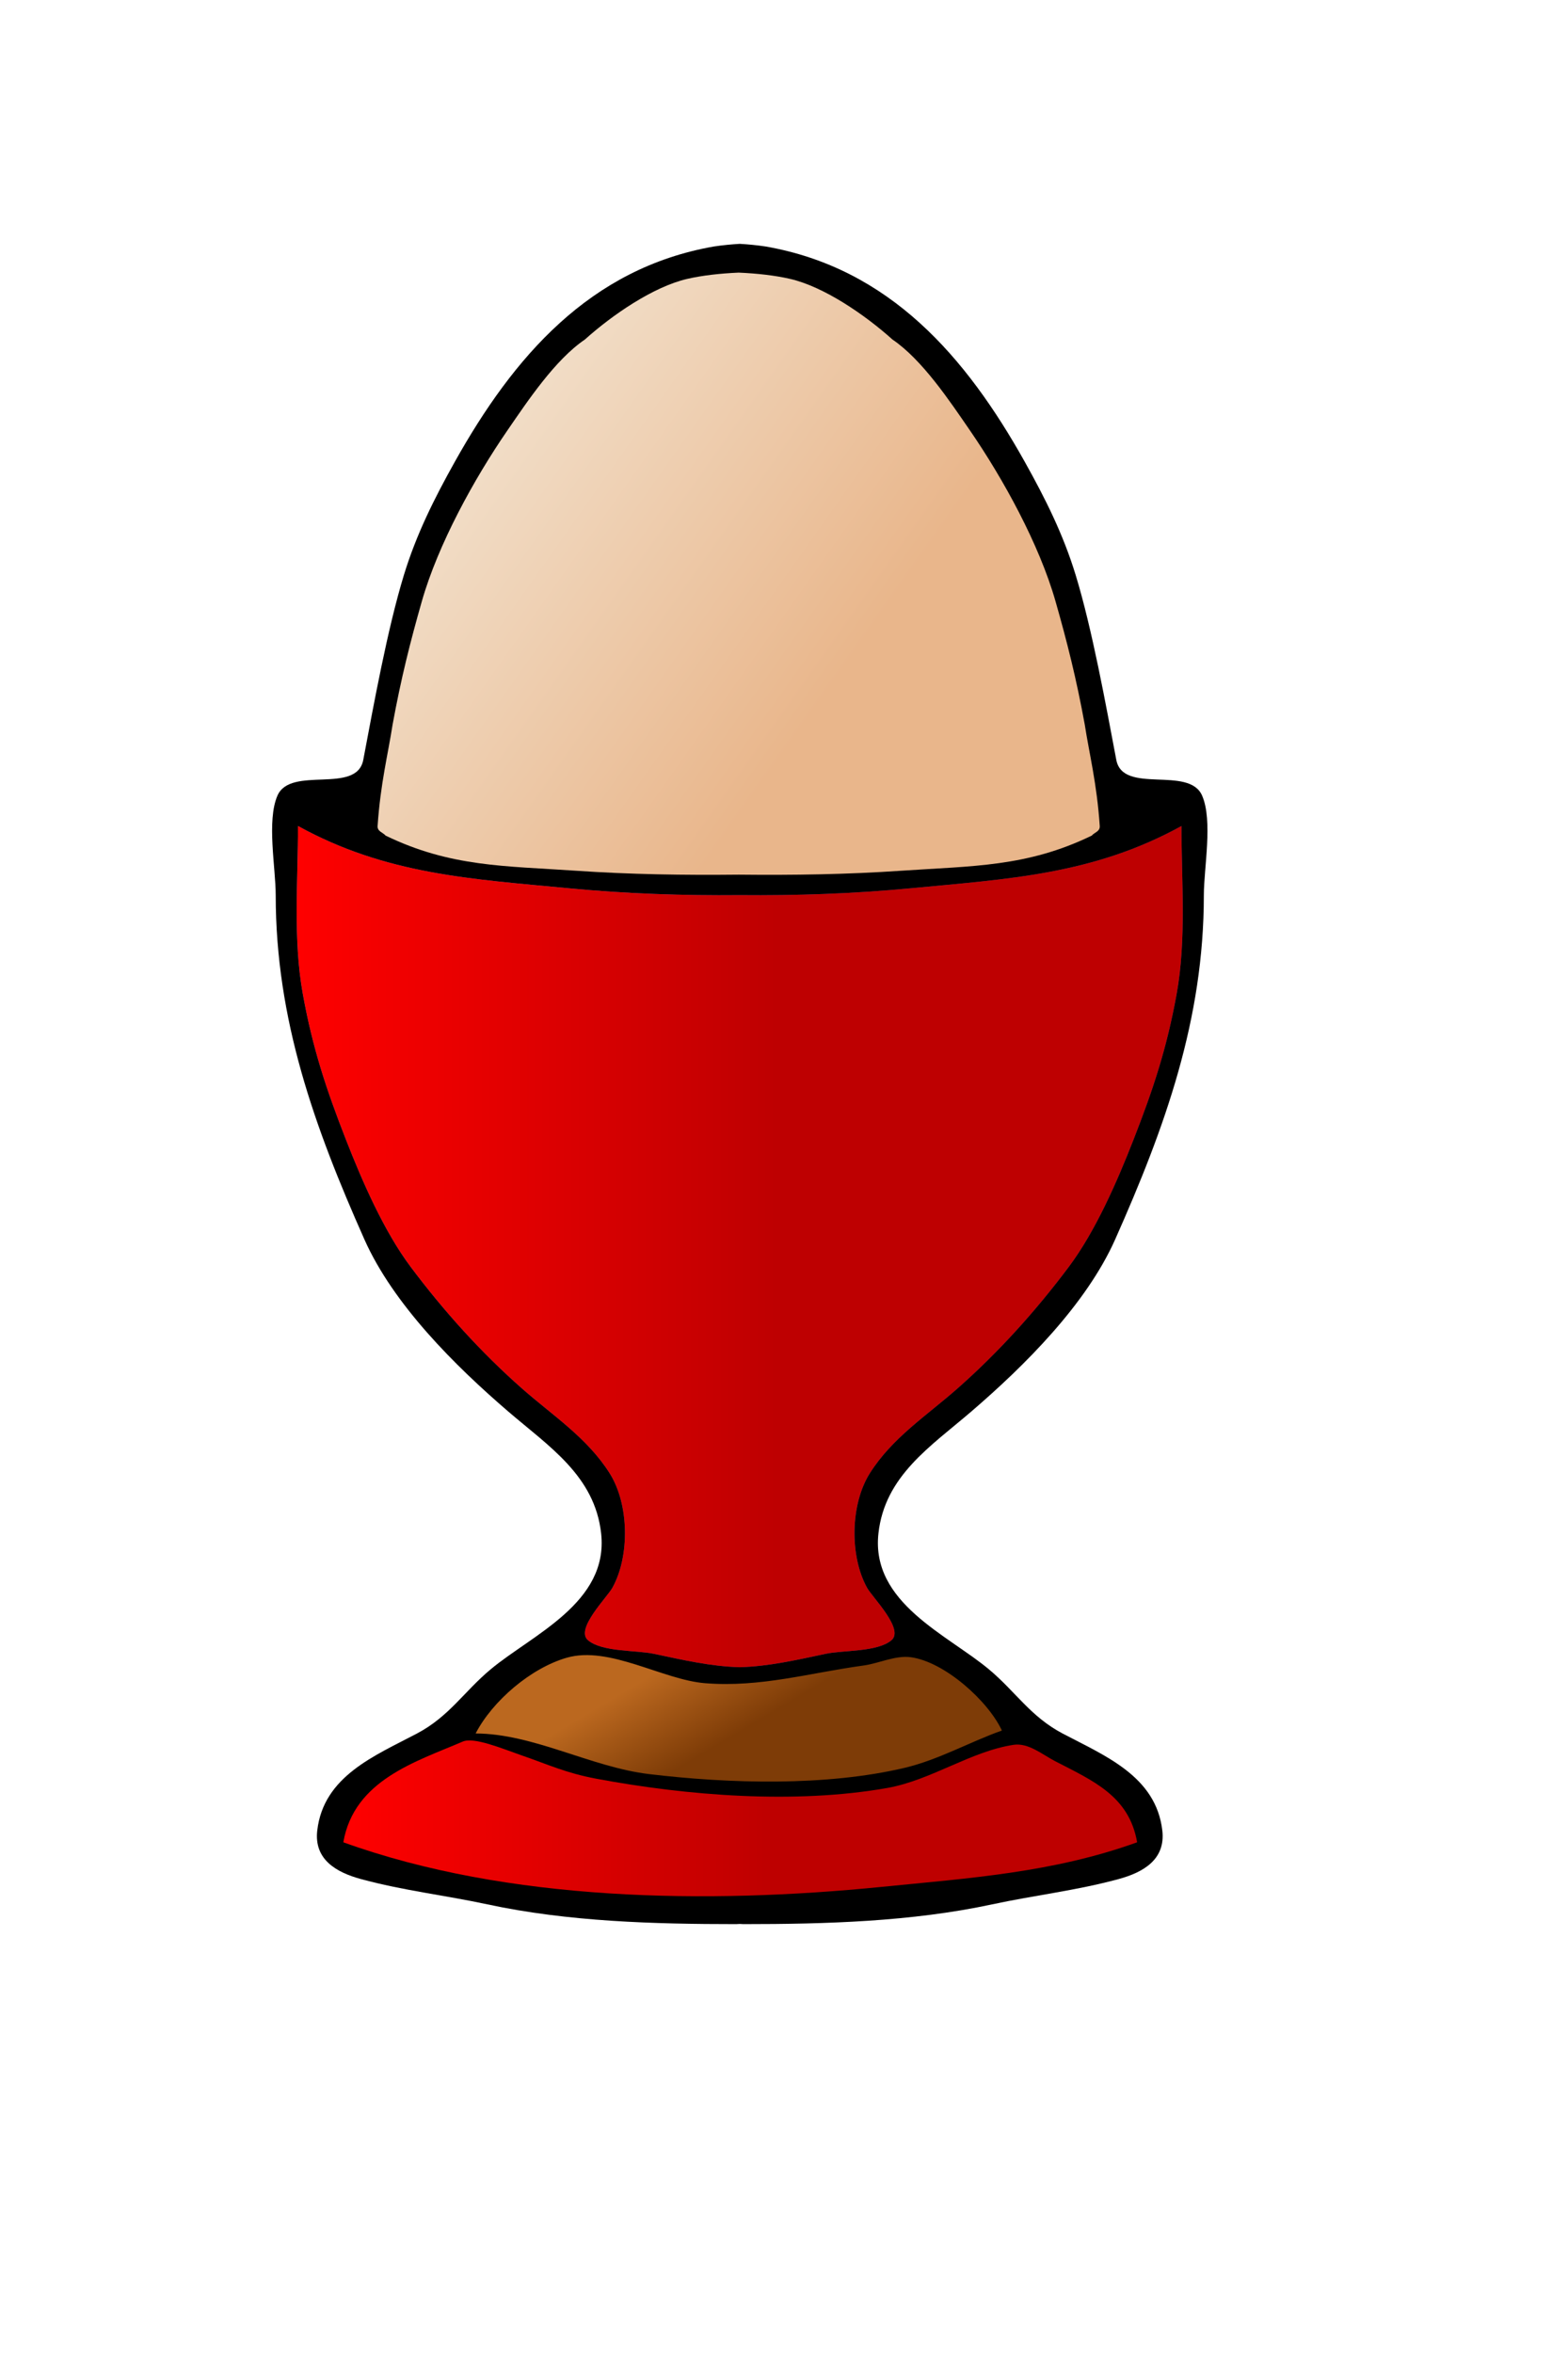
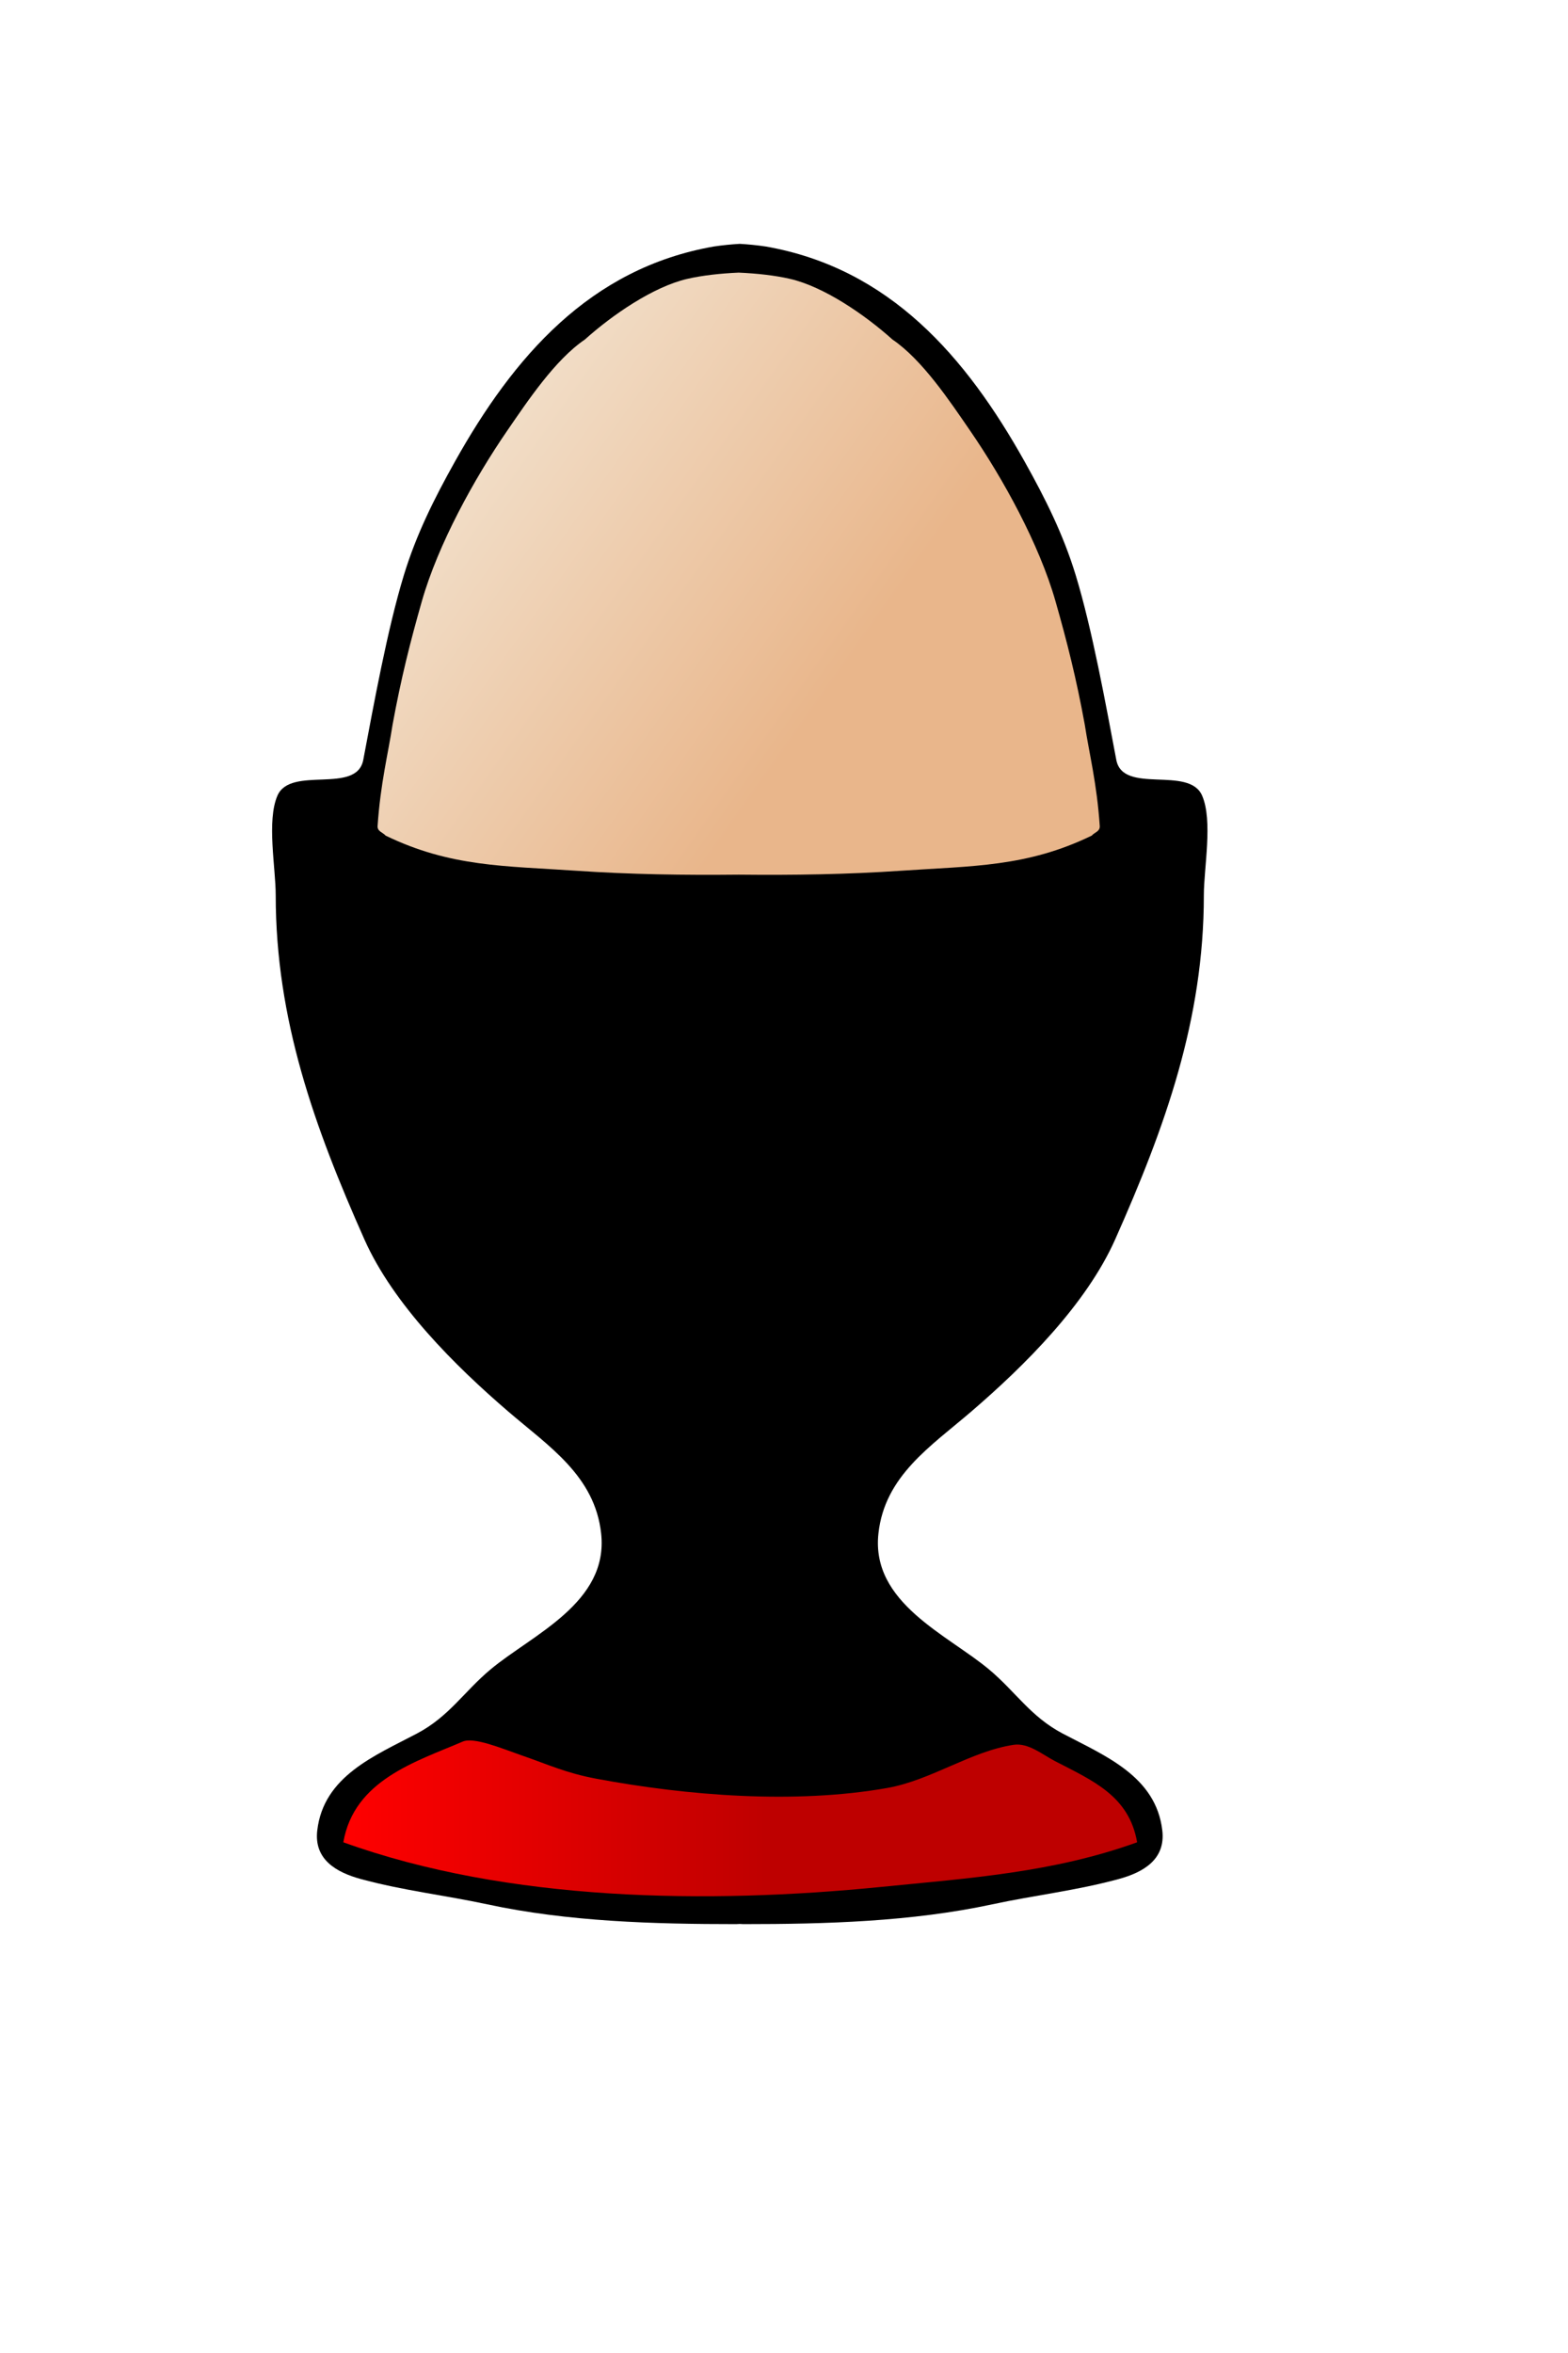
<svg xmlns="http://www.w3.org/2000/svg" xmlns:xlink="http://www.w3.org/1999/xlink" width="533.333" height="800">
  <title>EGG CUP RED</title>
  <defs>
    <linearGradient id="linearGradient6038">
      <stop stop-color="#bb681f" offset="0" id="stop6039" />
      <stop stop-color="#7e3c07" offset="1" id="stop6040" />
    </linearGradient>
    <linearGradient id="linearGradient4791">
      <stop stop-color="#326cb3" offset="0" id="stop4792" />
      <stop stop-color="#323c81" offset="1" id="stop4793" />
    </linearGradient>
    <linearGradient id="linearGradient4164">
      <stop stop-color="#f1dcc5" offset="0" id="stop4165" />
      <stop stop-color="#e9b68b" offset="1" id="stop4166" />
    </linearGradient>
    <linearGradient y2="0.523" y1="0.219" xlink:href="#linearGradient4164" x2="0.727" x1="0.214" id="linearGradient4168" />
    <linearGradient y2="0.523" y1="0.227" xlink:href="#linearGradient4791" x2="0.662" x1="0.125" id="linearGradient4790" />
    <linearGradient y2="0.242" y1="0.145" xlink:href="#linearGradient4791" x2="0.635" x1="0.359" id="linearGradient5415" />
    <linearGradient y2="0.263" y1="0.132" xlink:href="#linearGradient6038" x2="0.66" x1="0.369" id="linearGradient6037" />
    <linearGradient id="svg_2">
      <stop offset="0" stop-color="#ff0000" />
      <stop offset="0.539" stop-opacity="0.996" stop-color="#bf0000" />
    </linearGradient>
  </defs>
  <g>
    <title>Layer 1</title>
    <g id="g6041">
      <path fill="#000000" id="path3" d="m251.625,82.906c-2.865,0.171 -5.79,0.447 -8.844,0.906c-42.216,7.392 -68.176,37.62 -88.062,73.156c-7.022,12.549 -13.107,24.689 -17.344,38.562c-5.635,18.454 -10.259,44.064 -13.812,62.812c-2.258,11.916 -24.695,1.862 -29.188,12.156c-3.721,8.528 -0.594,24.584 -0.594,33.875c0,42.22 13.15,78.77 30.156,117c9.841,22.123 30.859,43.005 48.938,58.531c13.84,11.887 29.443,21.882 31.594,41.469c2.593,23.609 -23.529,34.418 -37.656,46.25c-9.108,7.627 -14.018,15.972 -25.031,21.781c-14.294,7.539 -31.739,14.463 -33.875,32.969c-1.13,9.791 6.382,14.192 14.875,16.5c14.399,3.912 28.485,5.477 43,8.594c27.473,5.9 56.636,6.719 84.625,6.719c0.4,-0.02 0.818,-0.043 1.219,-0.062c0.4,0.019 0.819,0.043 1.219,0.062c27.989,0 57.152,-0.819 84.625,-6.719c14.515,-3.117 28.601,-4.682 43,-8.594c8.493,-2.308 16.005,-6.709 14.875,-16.5c-2.136,-18.506 -19.581,-25.43 -33.875,-32.969c-11.013,-5.809 -15.923,-14.154 -25.031,-21.781c-14.127,-11.832 -40.249,-22.641 -37.656,-46.25c2.151,-19.587 17.754,-29.582 31.594,-41.469c18.078,-15.526 39.096,-36.408 48.938,-58.531c17.006,-38.23 30.156,-74.78 30.156,-117c0,-9.291 3.127,-25.347 -0.594,-33.875c-4.493,-10.294 -26.93,-0.24 -29.188,-12.156c-3.553,-18.748 -8.177,-44.359 -13.812,-62.812c-4.237,-13.873 -10.322,-26.014 -17.344,-38.562c-19.887,-35.537 -45.846,-65.765 -88.062,-73.156c-3.054,-0.459 -5.979,-0.735 -8.844,-0.906z" />
      <path fill="url(#linearGradient4168)" id="path4" d="m251.25,92.688c-6.179,0.272 -12.284,0.931 -17.469,2.125c-11.486,2.646 -25.404,12.148 -34.844,20.625c-10.132,6.866 -19.497,20.941 -26.375,30.938c-11.336,16.474 -23.544,38.696 -29.062,58c-3.925,13.733 -7.097,26.273 -9.969,42c-1.543,10.004 -4.111,19.926 -5.094,34.438c-0.136,1.9 1.806,2.188 2.719,3.281c22.072,10.717 40.665,10.297 64.625,11.938c18.6,1.273 36.885,1.54 55.469,1.344c18.584,0.196 36.868,-0.071 55.469,-1.344c23.96,-1.641 42.553,-1.22 64.625,-11.938c0.912,-1.094 2.855,-1.381 2.719,-3.281c-0.983,-14.512 -3.55,-24.433 -5.094,-34.438c-2.871,-15.727 -6.044,-28.267 -9.969,-42c-5.518,-19.304 -17.727,-41.526 -29.062,-58c-6.878,-9.997 -16.243,-24.071 -26.375,-30.938c-9.44,-8.477 -23.358,-17.979 -34.844,-20.625c-5.185,-1.194 -11.289,-1.853 -17.469,-2.125z" />
-       <path fill="url(#linearGradient5415)" id="path5" d="m101.354,280.839c0,18.752 -1.715,38.479 1.625,57c3.341,18.533 8.034,32.629 14.75,49.781c5.48,13.999 12.837,30.941 21.969,43.125c11.216,14.965 23.914,29.061 37.938,41.406c10.448,9.197 22.042,16.642 29.688,28.688c6.688,10.537 6.956,28.206 0.969,39c-1.823,3.287 -12.711,14.065 -8.312,17.812c4.77,4.064 16.4,3.361 22.375,4.625c10.053,2.126 19.296,4.275 29.25,4.562c9.954,-0.287 19.197,-2.436 29.25,-4.562c5.975,-1.264 17.605,-0.561 22.375,-4.625c4.398,-3.748 -6.49,-14.525 -8.312,-17.812c-5.987,-10.794 -5.719,-28.463 0.969,-39c7.646,-12.046 19.24,-19.491 29.688,-28.688c14.023,-12.345 26.721,-26.441 37.938,-41.406c9.132,-12.184 16.489,-29.126 21.969,-43.125c6.716,-17.152 11.409,-31.248 14.75,-49.781c3.34,-18.521 1.625,-38.248 1.625,-57c-29.915,16.48 -58.816,17.998 -92,21.156c-19.872,1.891 -39.067,2.517 -58.25,2.344c-19.183,0.174 -38.378,-0.453 -58.25,-2.344c-33.184,-3.158 -62.085,-4.676 -92,-21.156z" />
-       <path fill="url(#linearGradient6037)" id="path6" d="m161.778,589.364c19.678,0.067 39.253,11.453 59,13.816c27.266,3.262 60.198,4.202 87,-2.152c11.43,-2.71 21.982,-8.744 33,-12.664c-4.692,-10.076 -19.473,-23.371 -31,-24.927c-5.204,-0.702 -10.909,2.117 -16,2.813c-18.387,2.515 -35.116,7.54 -54,6.021c-14.346,-1.154 -32.554,-12.818 -47,-8.662c-12.215,3.514 -25.245,14.659 -31,25.755z" />
-       <path fill="url(#linearGradient5415)" id="path7" d="m157.399,592.122c-15.856,6.81 -36.961,13.055 -40.621,34.241c56.025,20.202 124.08,21.062 183,15.171c29.992,-2.999 58.366,-4.846 87,-15.171c-2.73,-15.805 -15.134,-20.967 -28,-27.633c-4.154,-2.152 -8.993,-6.263 -14,-5.509c-14.571,2.194 -28.06,12.038 -43,14.678c-31.375,5.546 -68.1,2.627 -99,-3.161c-10.376,-1.943 -16.384,-4.845 -25.472,-7.967c-6.616,-2.314 -16.1,-6.285 -19.908,-4.65z" />
-       <path id="svg_1" fill="url(#svg_2)" d="m101.354,280.839c0,18.752 -1.715,38.479 1.625,57c3.341,18.533 8.034,32.629 14.75,49.781c5.48,13.999 12.837,30.941 21.969,43.125c11.216,14.965 23.914,29.061 37.938,41.406c10.448,9.197 22.042,16.642 29.688,28.687c6.688,10.537 6.956,28.206 0.969,39c-1.823,3.287 -12.711,14.065 -8.312,17.812c4.77,4.064 16.4,3.361 22.375,4.625c10.053,2.126 19.296,4.275 29.25,4.562c9.954,-0.287 19.197,-2.436 29.25,-4.562c5.975,-1.264 17.605,-0.561 22.375,-4.625c4.398,-3.748 -6.49,-14.525 -8.312,-17.812c-5.987,-10.794 -5.719,-28.463 0.969,-39c7.646,-12.046 19.24,-19.49 29.688,-28.687c14.023,-12.345 26.721,-26.441 37.938,-41.406c9.132,-12.184 16.489,-29.126 21.969,-43.125c6.716,-17.152 11.409,-31.248 14.75,-49.781c3.34,-18.521 1.625,-38.248 1.625,-57c-29.915,16.48 -58.816,17.998 -92,21.156c-19.872,1.891 -39.067,2.517 -58.25,2.344c-19.183,0.174 -38.378,-0.453 -58.25,-2.344c-33.184,-3.158 -62.085,-4.676 -92,-21.156z" />
      <path id="svg_3" fill="url(#svg_2)" d="m157.399,592.122c-15.856,6.81 -36.961,13.055 -40.621,34.241c56.025,20.202 124.08,21.062 183,15.171c29.992,-2.999 58.366,-4.846 87,-15.171c-2.73,-15.805 -15.134,-20.967 -28,-27.633c-4.154,-2.152 -8.993,-6.263 -14,-5.509c-14.571,2.194 -28.06,12.038 -43,14.678c-31.375,5.546 -68.1,2.627 -99,-3.161c-10.376,-1.943 -16.384,-4.845 -25.472,-7.967c-6.616,-2.314 -16.1,-6.285 -19.908,-4.65z" />
    </g>
  </g>
</svg>